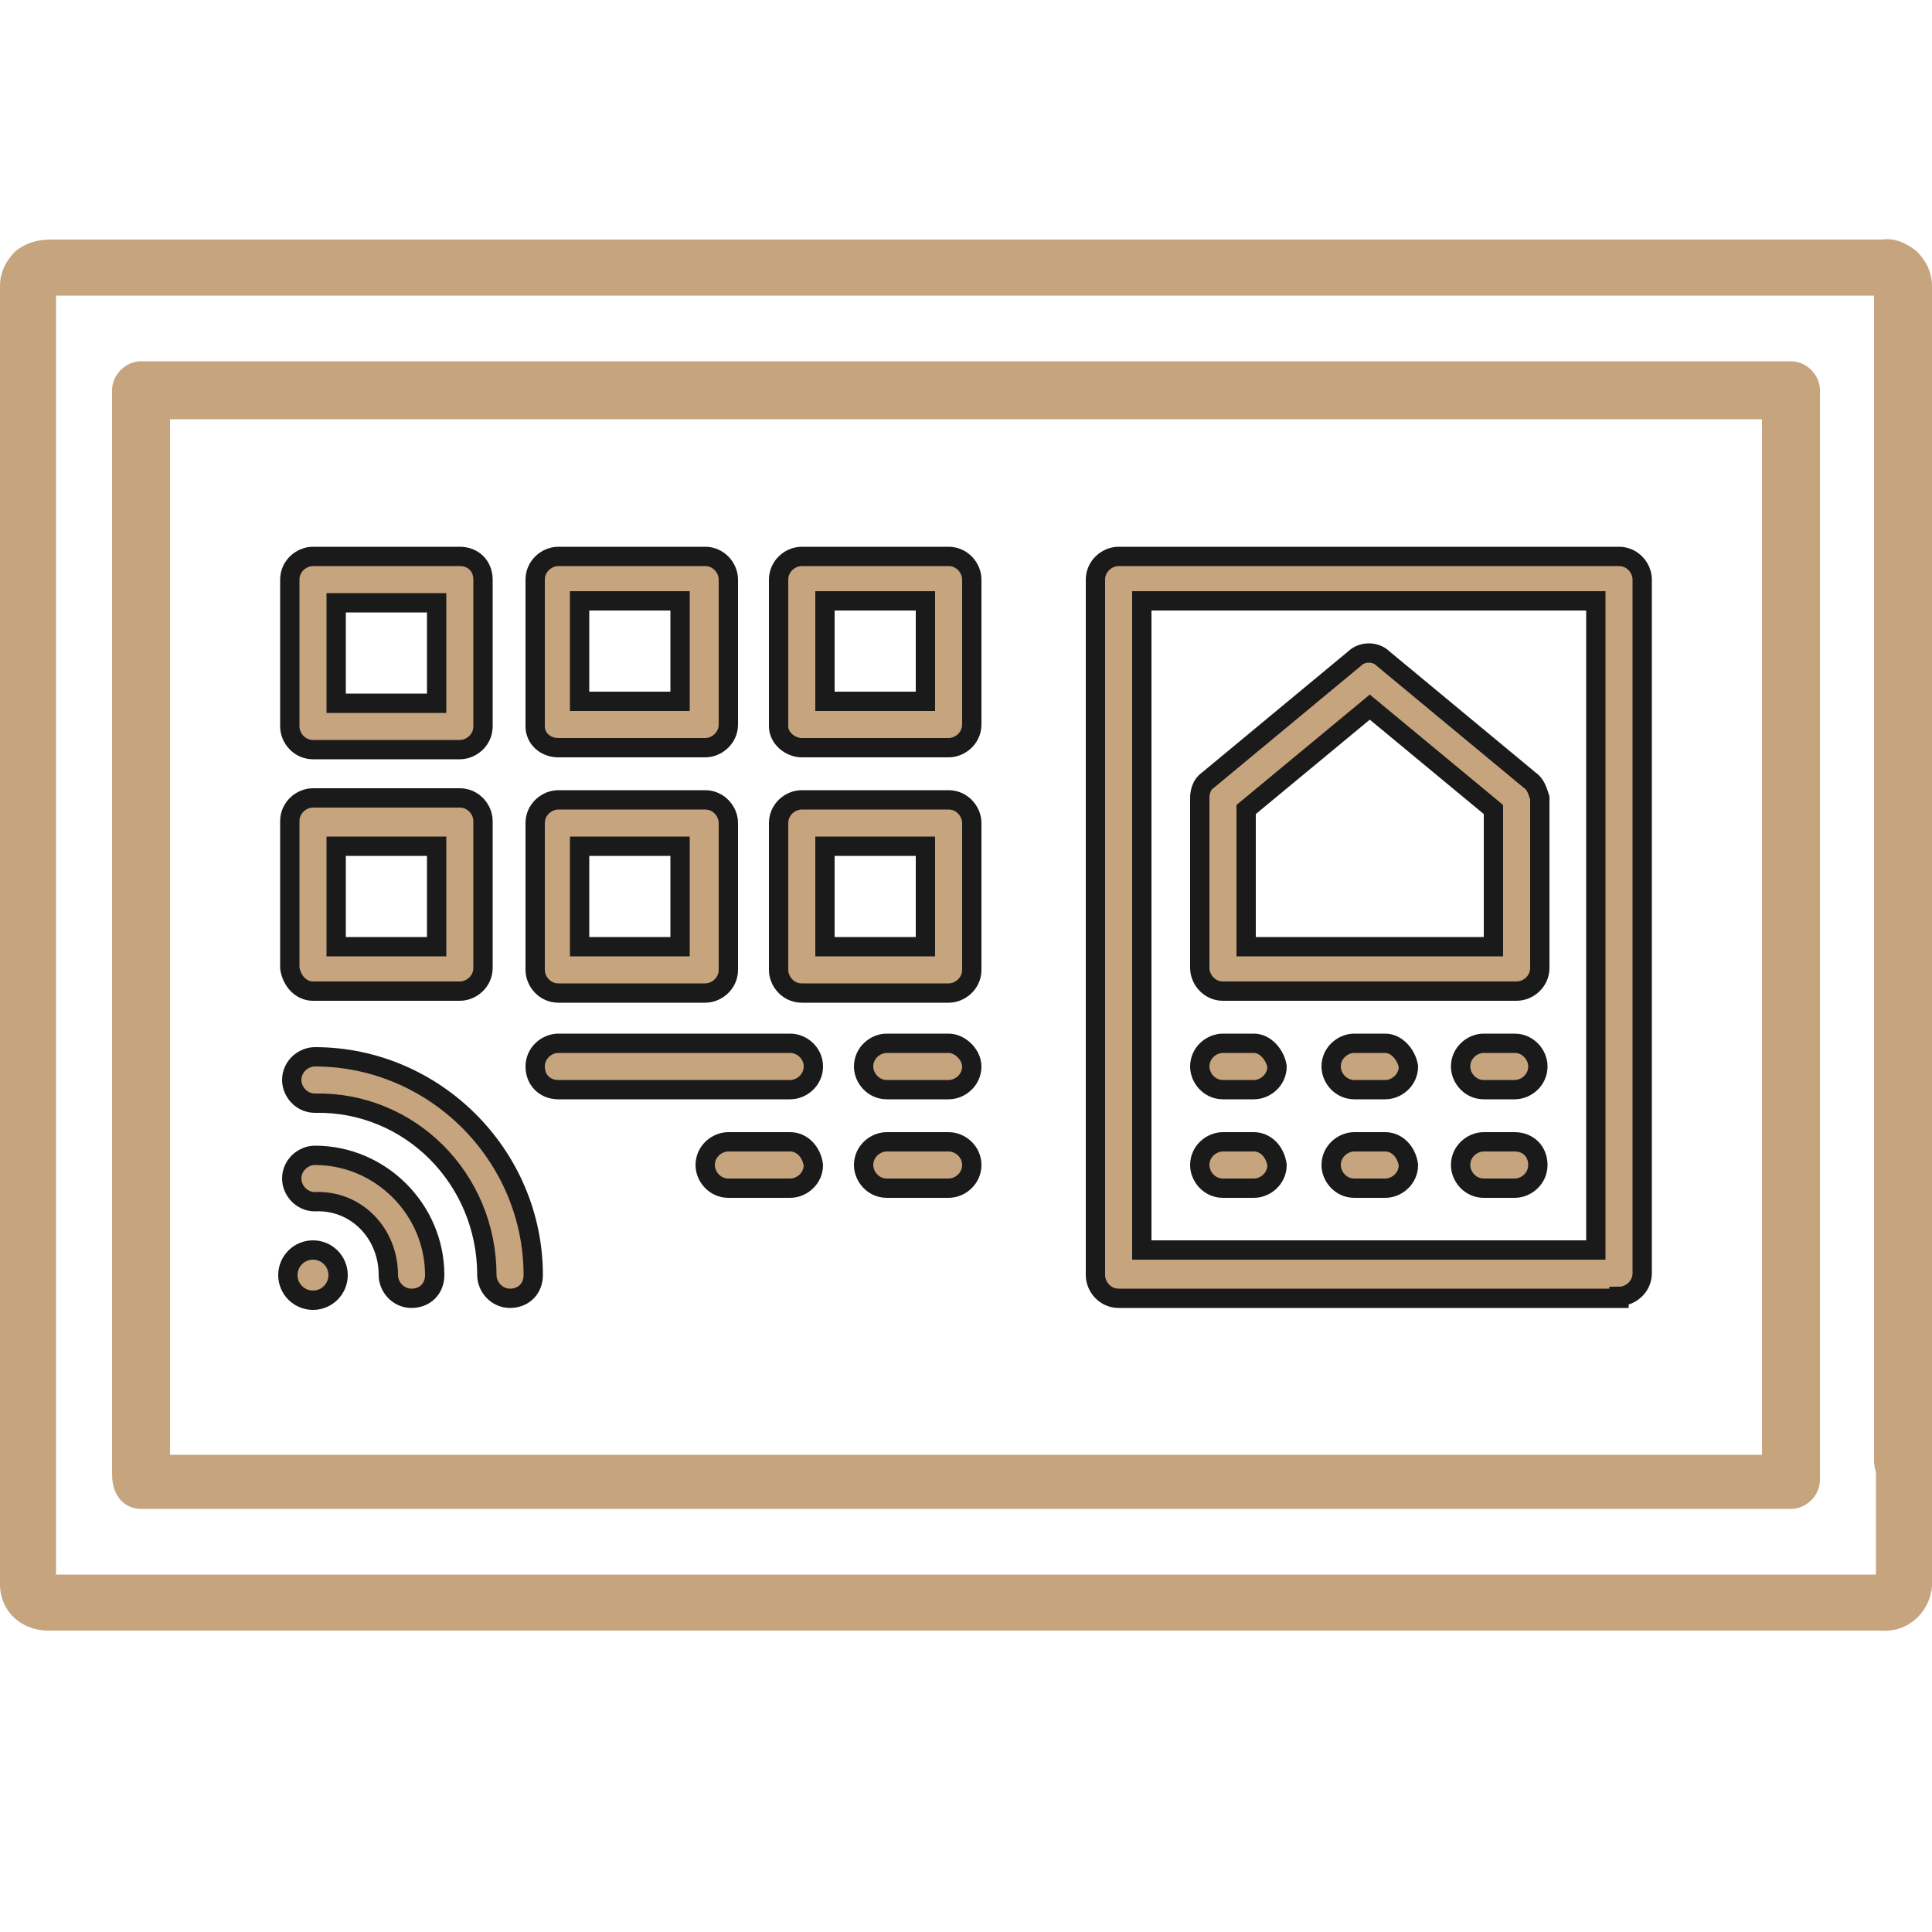
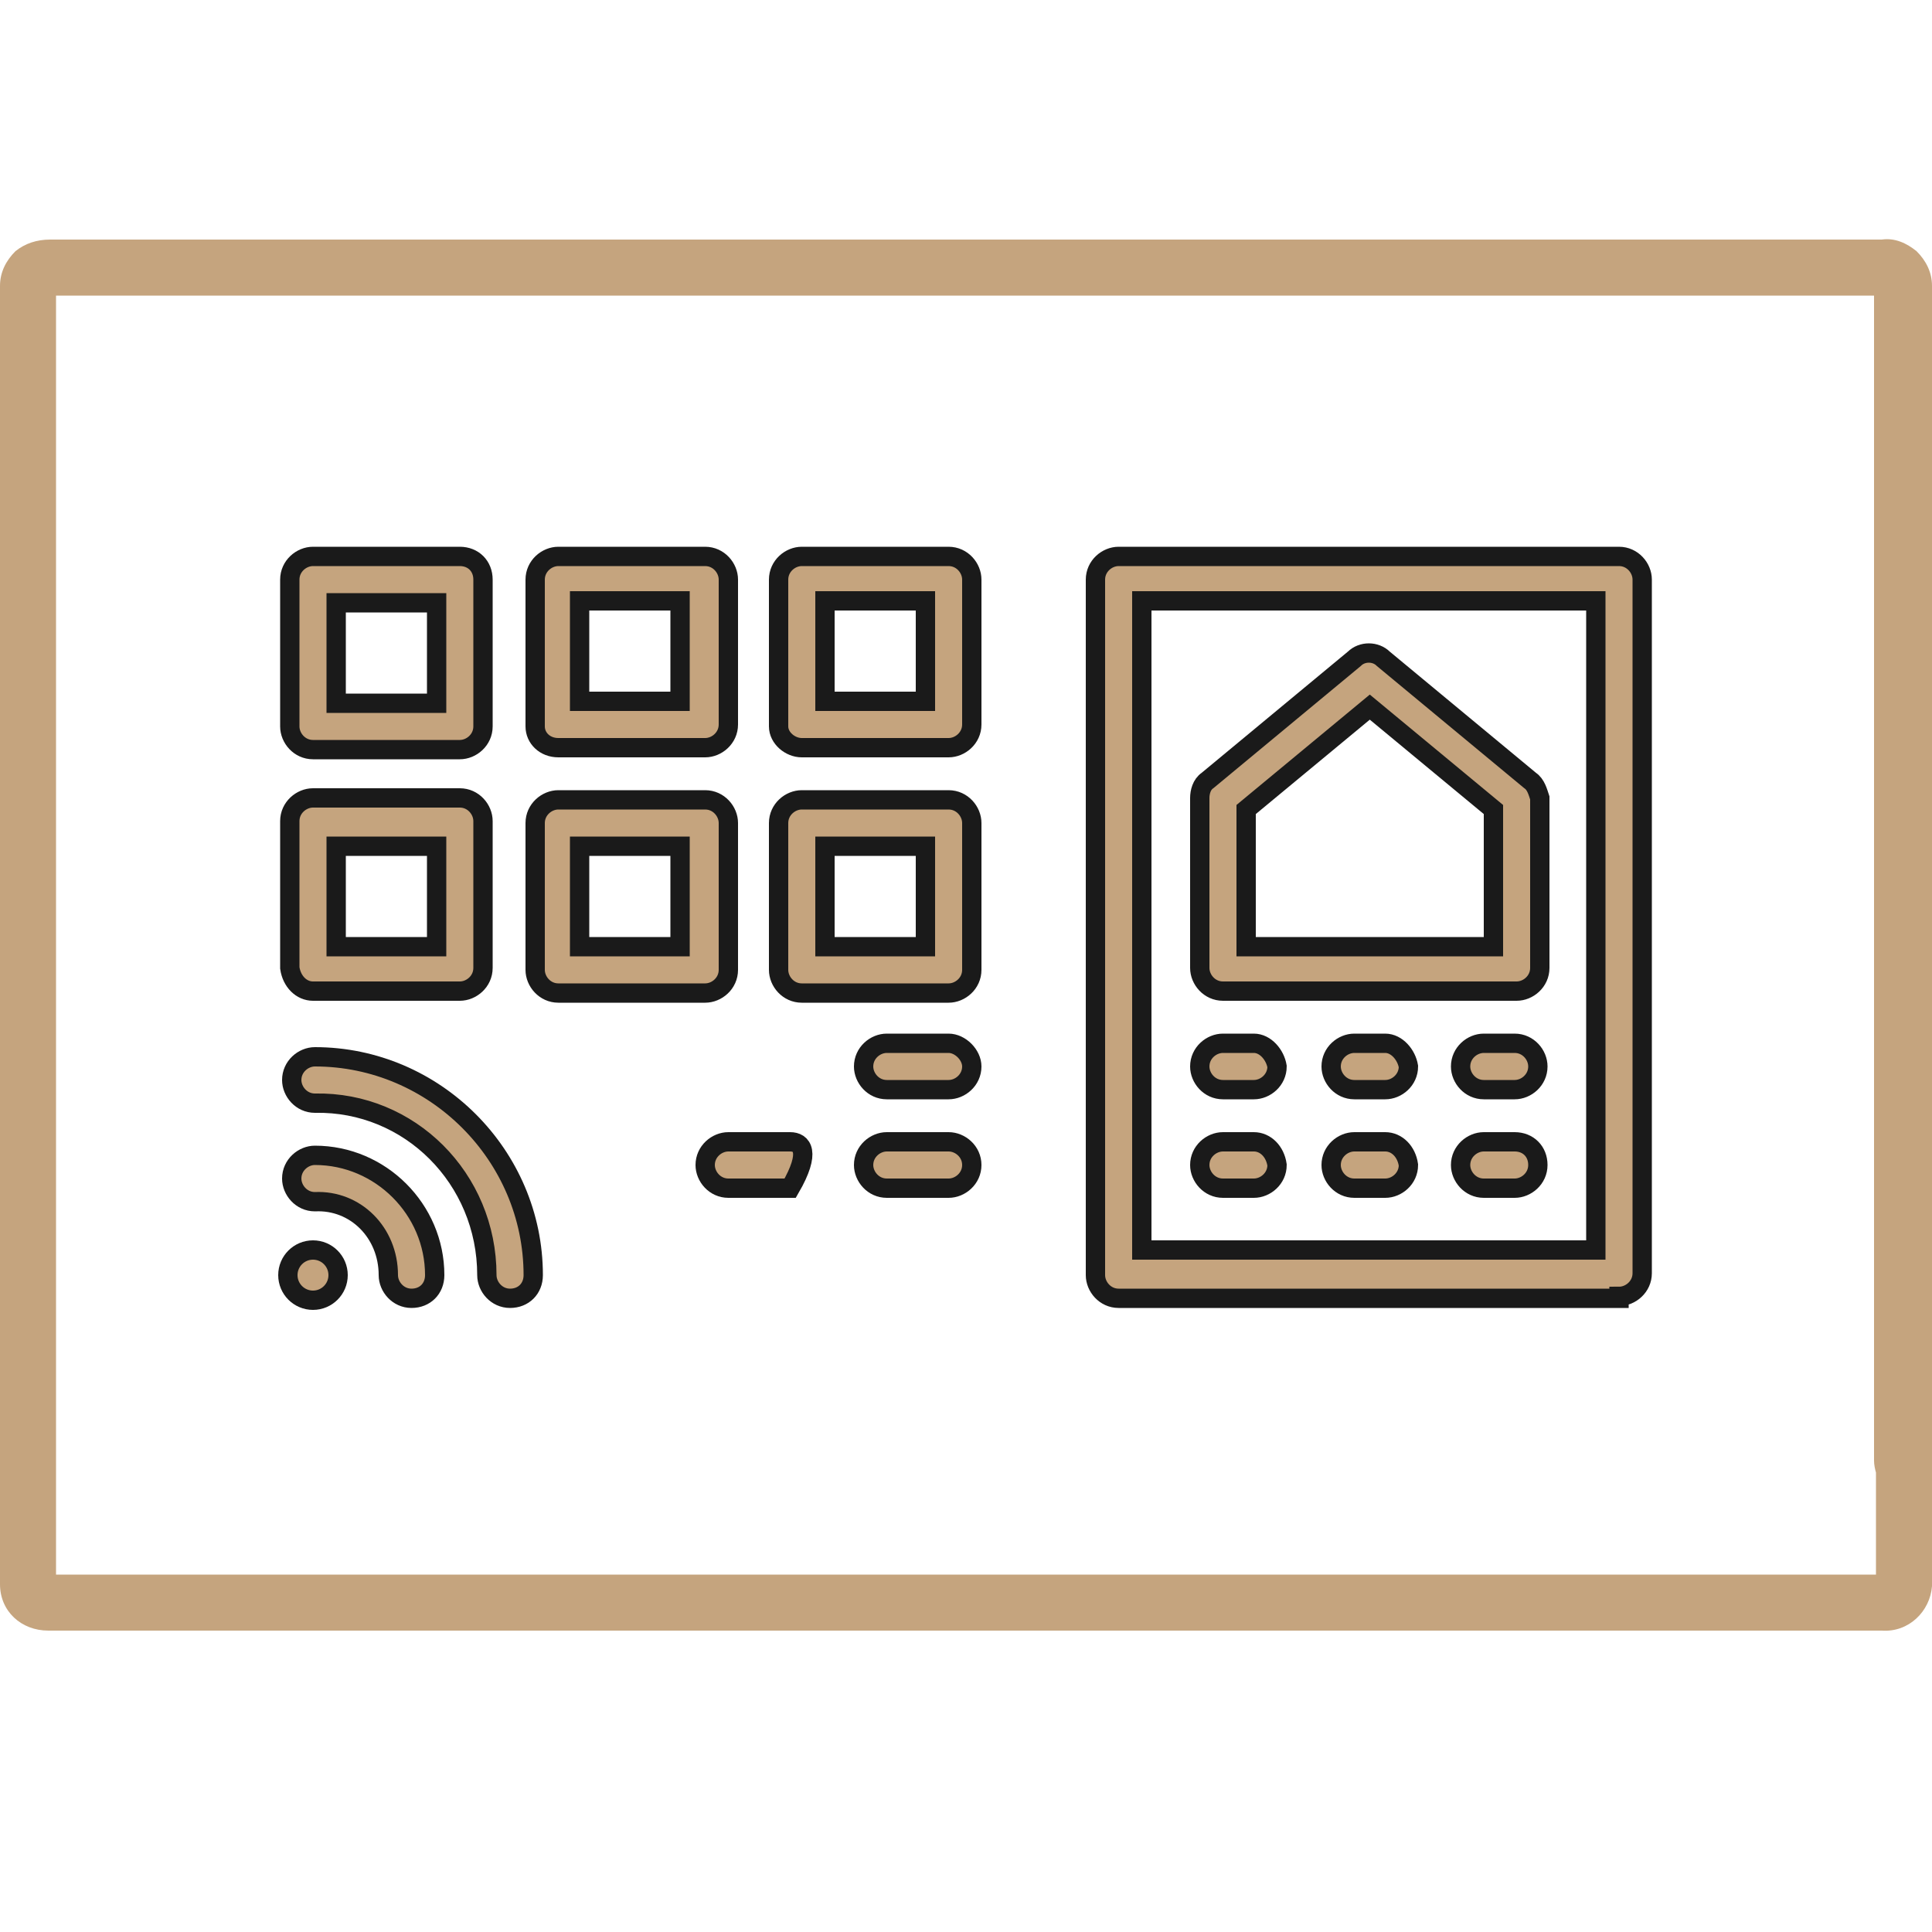
<svg xmlns="http://www.w3.org/2000/svg" x="0px" y="0px" viewBox="0 0 100 100" style="enable-background:new 0 0 100 100;" xml:space="preserve">
  <style type="text/css"> .st0{fill:#C5A47E;} .st1{fill:#C5A47E;stroke:#1A1A1A;stroke-miterlimit:10;} </style>
  <g id="Слой_1">
    <title>hf-6</title>
    <path class="st0" d="M56.6,84.4h40.8c1.4,0.1,2.5-1,2.6-2.3c0,0,0-0.1,0-0.1v-8.1c0.1-0.8-0.5-11.5-1.3-11.6s-1.5,10.5-1.6,11.3 c0,0.1,0,0.2,0,0.2v7.7H2.9V15.3h94.1v60.3c0,0.8,0.7,2.3,1.5,2.3c0.8,0,1.5-0.6,1.5-1.4c0,0,0,0,0,0V14.8c0-0.7-0.3-1.3-0.8-1.8 c-0.5-0.4-1.1-0.7-1.8-0.6H2.6c-0.7,0-1.3,0.2-1.8,0.6C0.3,13.5,0,14.1,0,14.8V82c0,1.4,1.1,2.4,2.5,2.4c0,0,0.1,0,0.1,0h41l2.9,0 h7.2H56.6z" />
-     <path class="st0" d="M7.3,24.3c-0.7,0-1.3,0.4-1.5,1.1v50.9c0,1.2,0.7,1.8,1.5,1.8h85.4c0.8,0,1.5-0.7,1.5-1.5V20.2 c0-0.8-0.7-1.5-1.5-1.5H7.3c-0.8,0-1.5,0.7-1.5,1.5v8.2c0,0.8,0.7,1.9,1.5,1.9c0.8,0,1.5-0.7,1.5-1.5v-7.1h82.4v53.6H8.8V25.8 C8.8,25,8.1,24.3,7.3,24.3C7.3,24.3,7.3,24.3,7.3,24.3z" />
  </g>
  <g id="Слой_2">
    <g>
      <path class="st1" d="M83.8,67.1c0.6,0,1.2-0.5,1.2-1.2V30c0-0.6-0.5-1.2-1.2-1.2H57.9c-0.6,0-1.2,0.5-1.2,1.2v36 c0,0.6,0.5,1.2,1.2,1.2H83.8z M59.1,31.1h23.5v33.6H59.1V31.1z" />
      <path class="st1" d="M79.2,40.4l-7.6-6.3c-0.4-0.4-1.1-0.4-1.5,0l-7.6,6.3c-0.3,0.2-0.4,0.6-0.4,0.9v8.8c0,0.6,0.5,1.2,1.2,1.2 h15.2c0.6,0,1.2-0.5,1.2-1.2v-8.8C79.6,41,79.5,40.6,79.2,40.4z M77.3,49H64.5v-7.1l6.4-5.3l6.4,5.3L77.3,49z" />
      <path class="st1" d="M23.8,28.8h-7.6c-0.6,0-1.2,0.5-1.2,1.2v7.6c0,0.6,0.5,1.2,1.2,1.2h7.6c0.6,0,1.2-0.5,1.2-1.2V30 C25,29.3,24.5,28.8,23.8,28.8z M22.6,36.4h-5.2v-5.2h5.2V36.4z" />
      <path class="st1" d="M28.9,38.7h7.6c0.6,0,1.2-0.5,1.2-1.2V30c0-0.6-0.5-1.2-1.2-1.2h-7.6c-0.6,0-1.2,0.5-1.2,1.2v7.6 C27.7,38.2,28.2,38.7,28.9,38.7z M30,31.1h5.2v5.2H30V31.1z" />
      <path class="st1" d="M41.5,38.7h7.6c0.6,0,1.2-0.5,1.2-1.2V30c0-0.6-0.5-1.2-1.2-1.2h-7.6c-0.6,0-1.2,0.5-1.2,1.2v7.6 C40.3,38.2,40.9,38.7,41.5,38.7L41.5,38.7z M42.7,31.1h5.2v5.2h-5.2L42.7,31.1z" />
      <path class="st1" d="M16.2,51.3h7.6c0.6,0,1.2-0.5,1.2-1.2v-7.6c0-0.6-0.5-1.2-1.2-1.2h-7.6c-0.6,0-1.2,0.5-1.2,1.2v7.6 C15.1,50.8,15.6,51.3,16.2,51.3z M17.4,43.8h5.2V49h-5.2V43.8z" />
      <path class="st1" d="M27.7,50.2c0,0.6,0.5,1.2,1.2,1.2h7.6c0.6,0,1.2-0.5,1.2-1.2v-7.6c0-0.6-0.5-1.2-1.2-1.2h-7.6 c-0.6,0-1.2,0.5-1.2,1.2L27.7,50.2z M30,43.8h5.2V49H30V43.8z" />
      <path class="st1" d="M40.3,50.2c0,0.6,0.5,1.2,1.2,1.2h7.6c0.6,0,1.2-0.5,1.2-1.2v-7.6c0-0.6-0.5-1.2-1.2-1.2h-7.6 c-0.6,0-1.2,0.5-1.2,1.2V50.2z M42.7,43.8h5.2V49h-5.2L42.7,43.8z" />
      <path class="st1" d="M25.2,66c0,0.6,0.5,1.2,1.2,1.2s1.2-0.5,1.2-1.2c0-6.2-5.1-11.3-11.3-11.3c-0.6,0-1.2,0.5-1.2,1.2 c0,0.6,0.5,1.2,1.2,1.2C21.2,57,25.2,61,25.2,66z" />
      <path class="st1" d="M20.1,66c0,0.6,0.5,1.2,1.2,1.2s1.2-0.5,1.2-1.2c0-3.4-2.8-6.2-6.2-6.2c-0.6,0-1.2,0.5-1.2,1.2 c0,0.6,0.5,1.2,1.2,1.2C18.4,62.1,20.1,63.8,20.1,66z" />
      <circle class="st1" cx="16.2" cy="66" r="1.3" />
      <path class="st1" d="M49.1,54h-3.2c-0.6,0-1.2,0.5-1.2,1.2c0,0.6,0.5,1.2,1.2,1.2h3.2c0.6,0,1.2-0.5,1.2-1.2 C50.3,54.6,49.7,54,49.1,54L49.1,54z" />
      <path class="st1" d="M49.1,59.1h-3.2c-0.6,0-1.2,0.5-1.2,1.2c0,0.6,0.5,1.2,1.2,1.2h3.2c0.6,0,1.2-0.5,1.2-1.2 C50.3,59.6,49.7,59.1,49.1,59.1z" />
      <path class="st1" d="M64.9,54h-1.6c-0.6,0-1.2,0.5-1.2,1.2c0,0.6,0.5,1.2,1.2,1.2h1.6c0.6,0,1.2-0.5,1.2-1.2 C66,54.6,65.5,54,64.9,54L64.9,54z" />
      <path class="st1" d="M64.9,59.1h-1.6c-0.6,0-1.2,0.5-1.2,1.2c0,0.6,0.5,1.2,1.2,1.2h1.6c0.6,0,1.2-0.5,1.2-1.2 C66,59.6,65.5,59.1,64.9,59.1z" />
      <path class="st1" d="M78.4,54h-1.6c-0.6,0-1.2,0.5-1.2,1.2c0,0.6,0.5,1.2,1.2,1.2h1.6c0.6,0,1.2-0.5,1.2-1.2 C79.6,54.6,79.1,54,78.4,54L78.4,54z" />
      <path class="st1" d="M78.4,59.1h-1.6c-0.6,0-1.2,0.5-1.2,1.2c0,0.6,0.5,1.2,1.2,1.2h1.6c0.6,0,1.2-0.5,1.2-1.2 C79.6,59.6,79.1,59.1,78.4,59.1z" />
      <path class="st1" d="M71.7,54h-1.6c-0.6,0-1.2,0.5-1.2,1.2c0,0.6,0.5,1.2,1.2,1.2h1.6c0.6,0,1.2-0.5,1.2-1.2 C72.8,54.6,72.3,54,71.7,54L71.7,54z" />
      <path class="st1" d="M71.7,59.1h-1.6c-0.6,0-1.2,0.5-1.2,1.2c0,0.6,0.5,1.2,1.2,1.2h1.6c0.6,0,1.2-0.5,1.2-1.2 C72.8,59.6,72.3,59.1,71.7,59.1z" />
-       <path class="st1" d="M28.9,56.4h12c0.6,0,1.2-0.5,1.2-1.2S41.5,54,40.9,54h-12c-0.6,0-1.2,0.5-1.2,1.2S28.2,56.4,28.9,56.4z" />
-       <path class="st1" d="M40.9,59.1h-3.2c-0.6,0-1.2,0.5-1.2,1.2c0,0.6,0.5,1.2,1.2,1.2h3.2c0.6,0,1.2-0.5,1.2-1.2 C42,59.6,41.5,59.1,40.9,59.1z" />
+       <path class="st1" d="M40.9,59.1h-3.2c-0.6,0-1.2,0.5-1.2,1.2c0,0.6,0.5,1.2,1.2,1.2h3.2C42,59.6,41.5,59.1,40.9,59.1z" />
    </g>
  </g>
</svg>